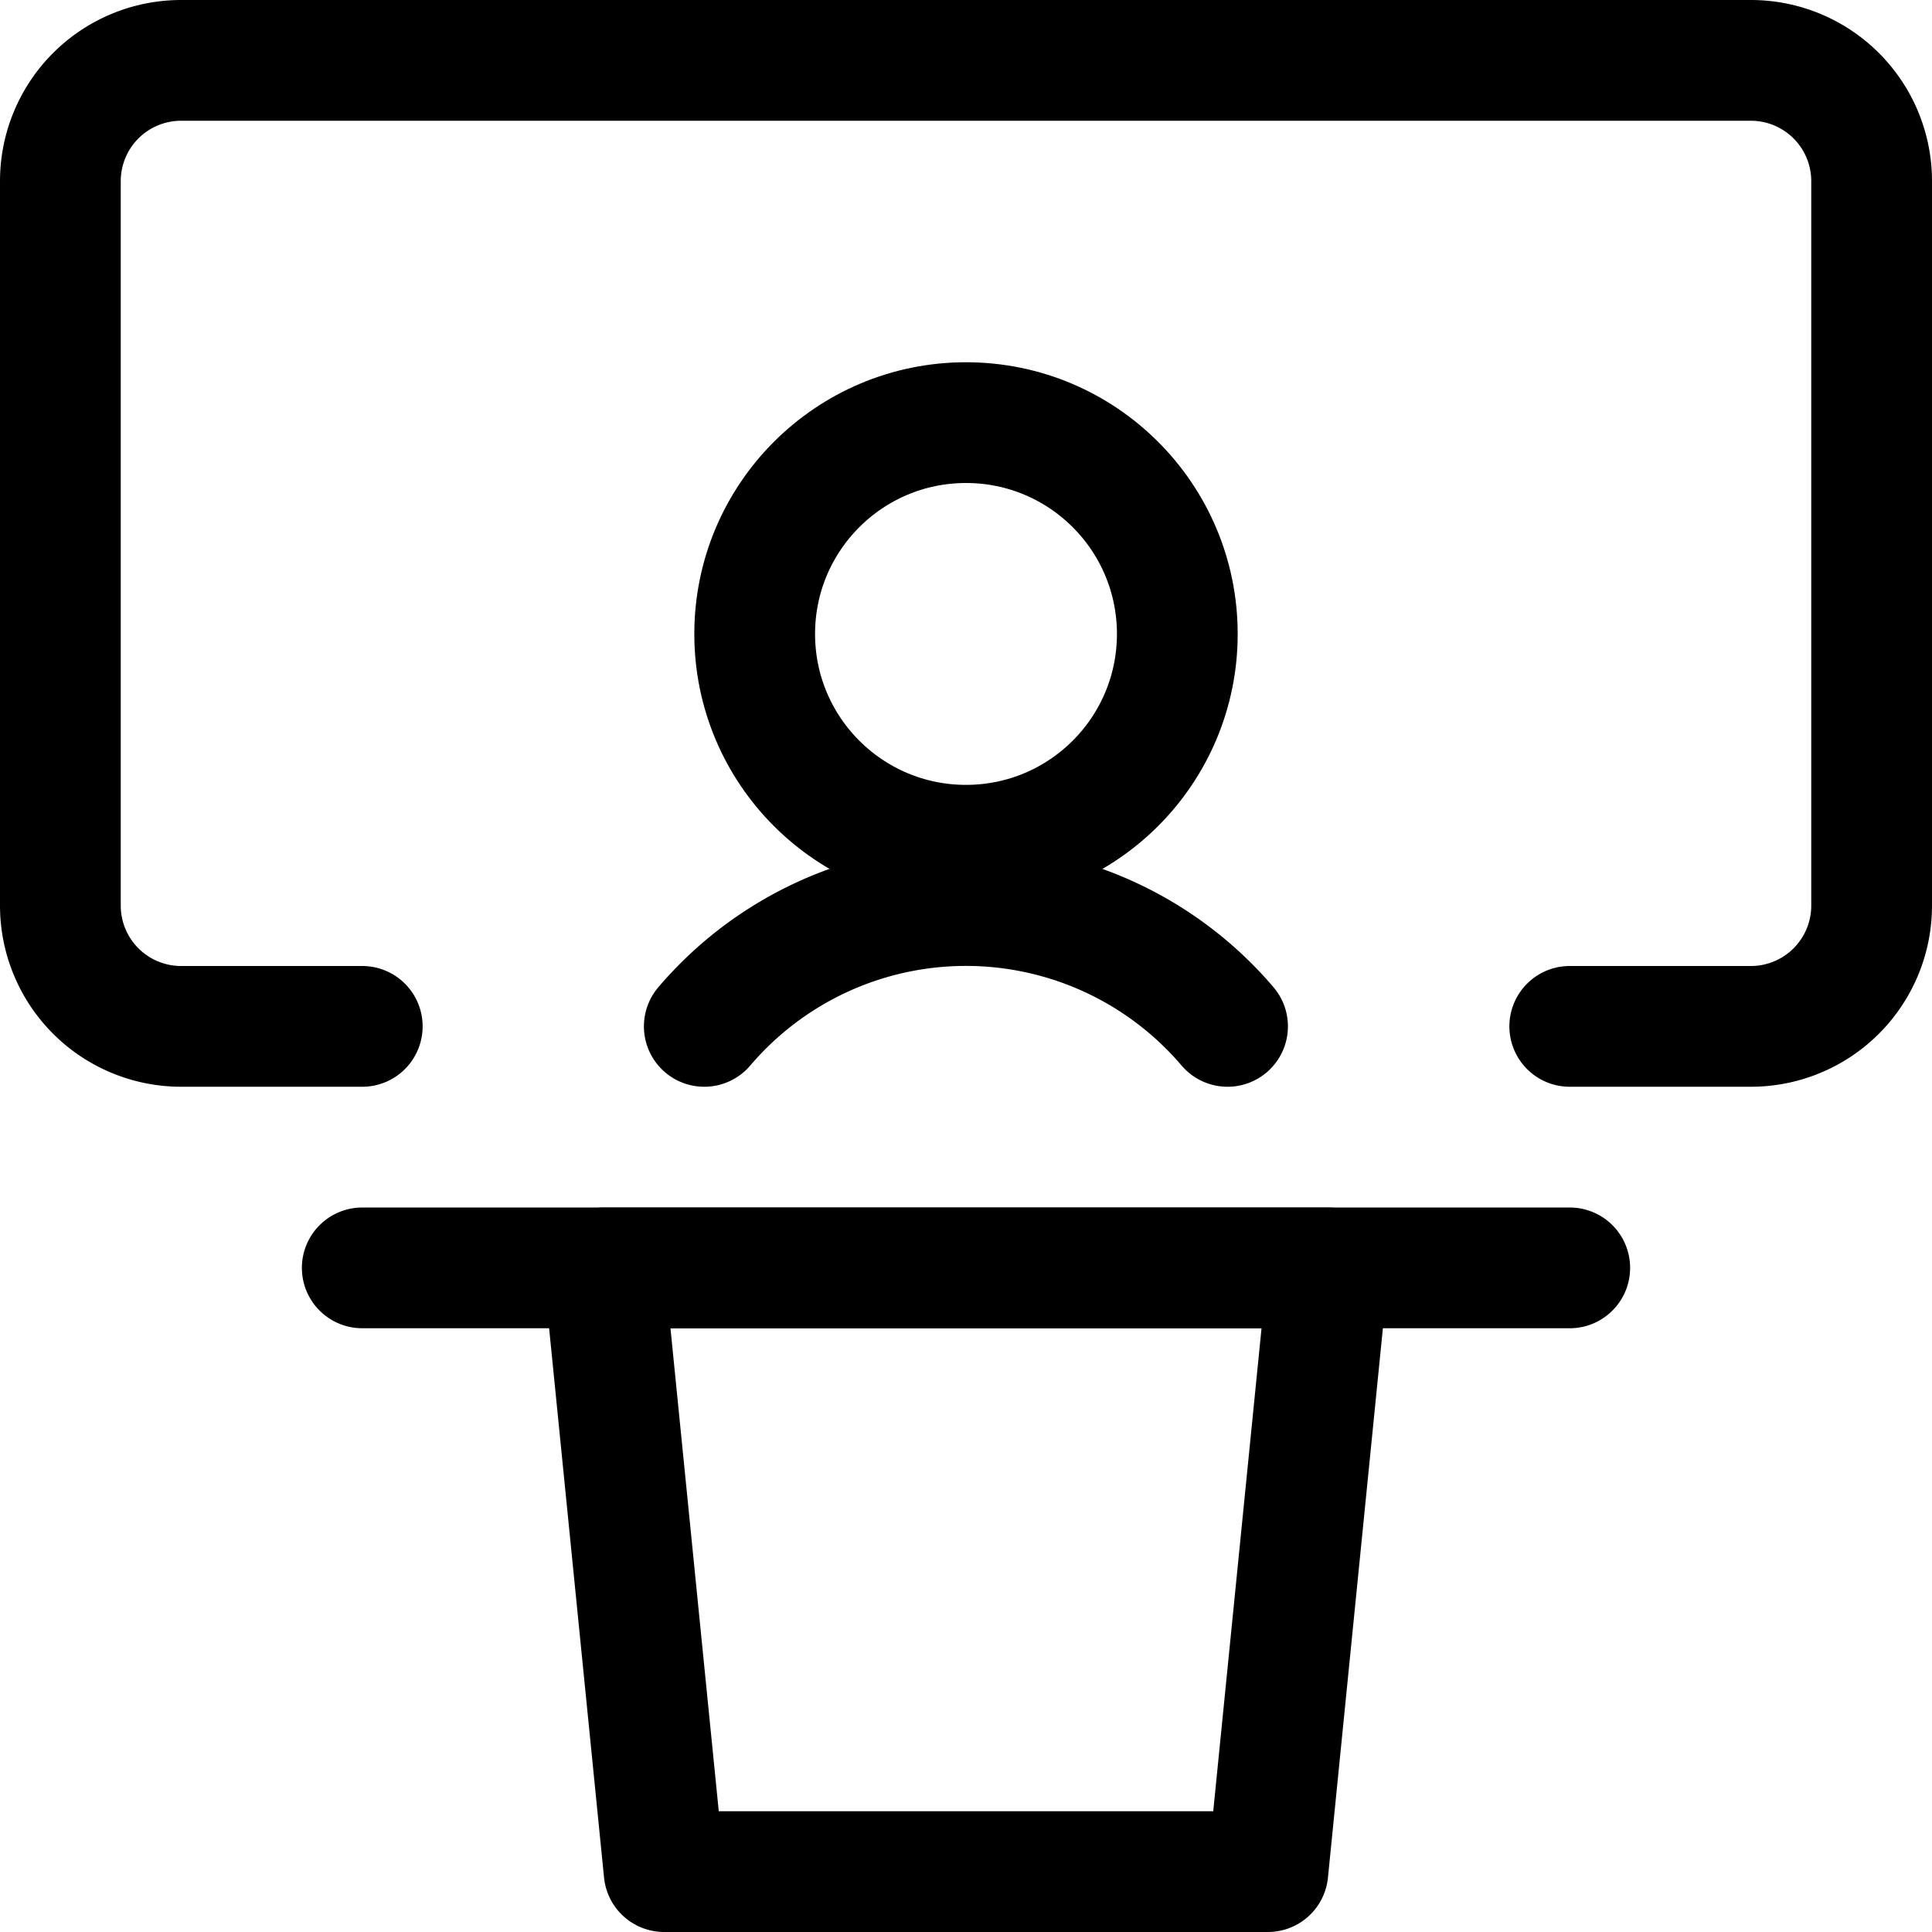
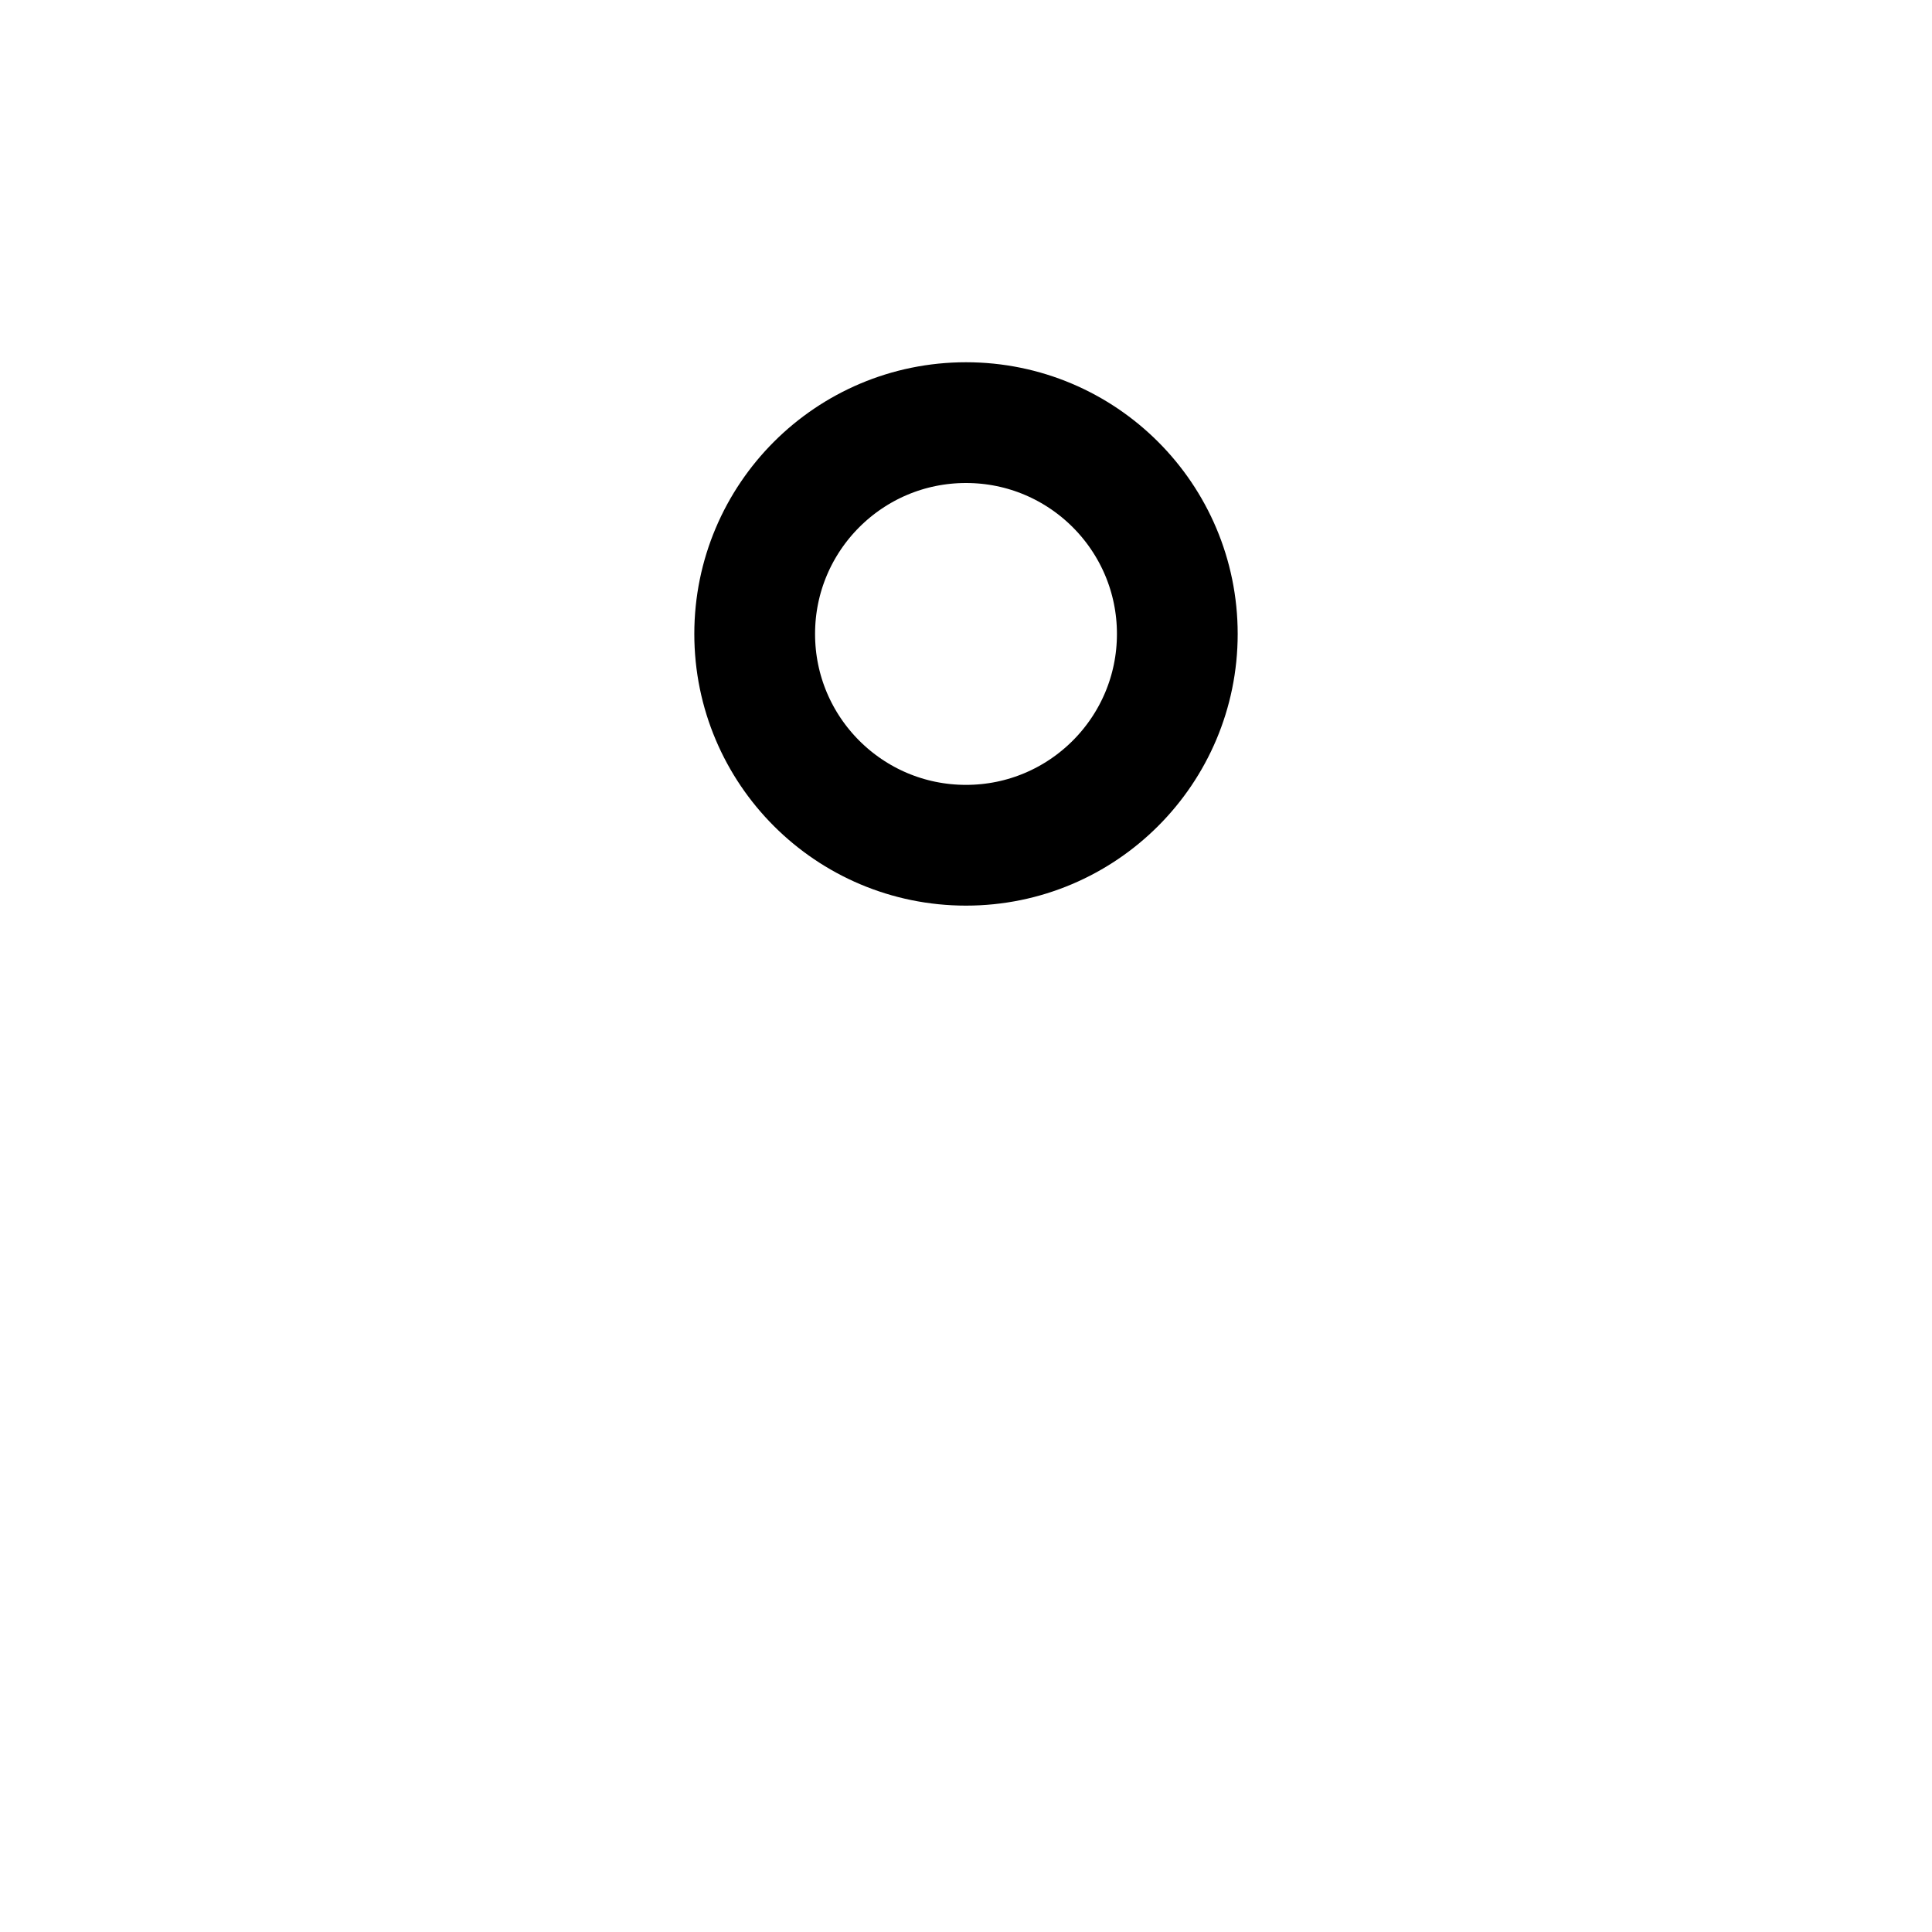
<svg xmlns="http://www.w3.org/2000/svg" viewBox="0 0 24 24">
  <defs>
    <style>.a{fill:none;stroke:currentColor;stroke-linecap:round;stroke-linejoin:round;stroke-width:1.5px;}</style>
  </defs>
  <title>presentation-speaker</title>
-   <line class="a" x1="4.5" y1="15.75" x2="19.5" y2="15.75" />
-   <polygon class="a" points="15.75 23.25 8.25 23.25 7.5 15.75 16.5 15.75 15.75 23.25" />
  <circle class="a" cx="12" cy="7.875" r="2.625" />
-   <path class="a" d="M15.249,12.75a4.269,4.269,0,0,0-6.5,0" />
-   <path class="a" d="M4.5,12.75H2.25a1.5,1.5,0,0,1-1.5-1.5v-9A1.5,1.5,0,0,1,2.25.75h19.5a1.5,1.5,0,0,1,1.5,1.5v9a1.5,1.5,0,0,1-1.5,1.5H19.5" />
</svg>